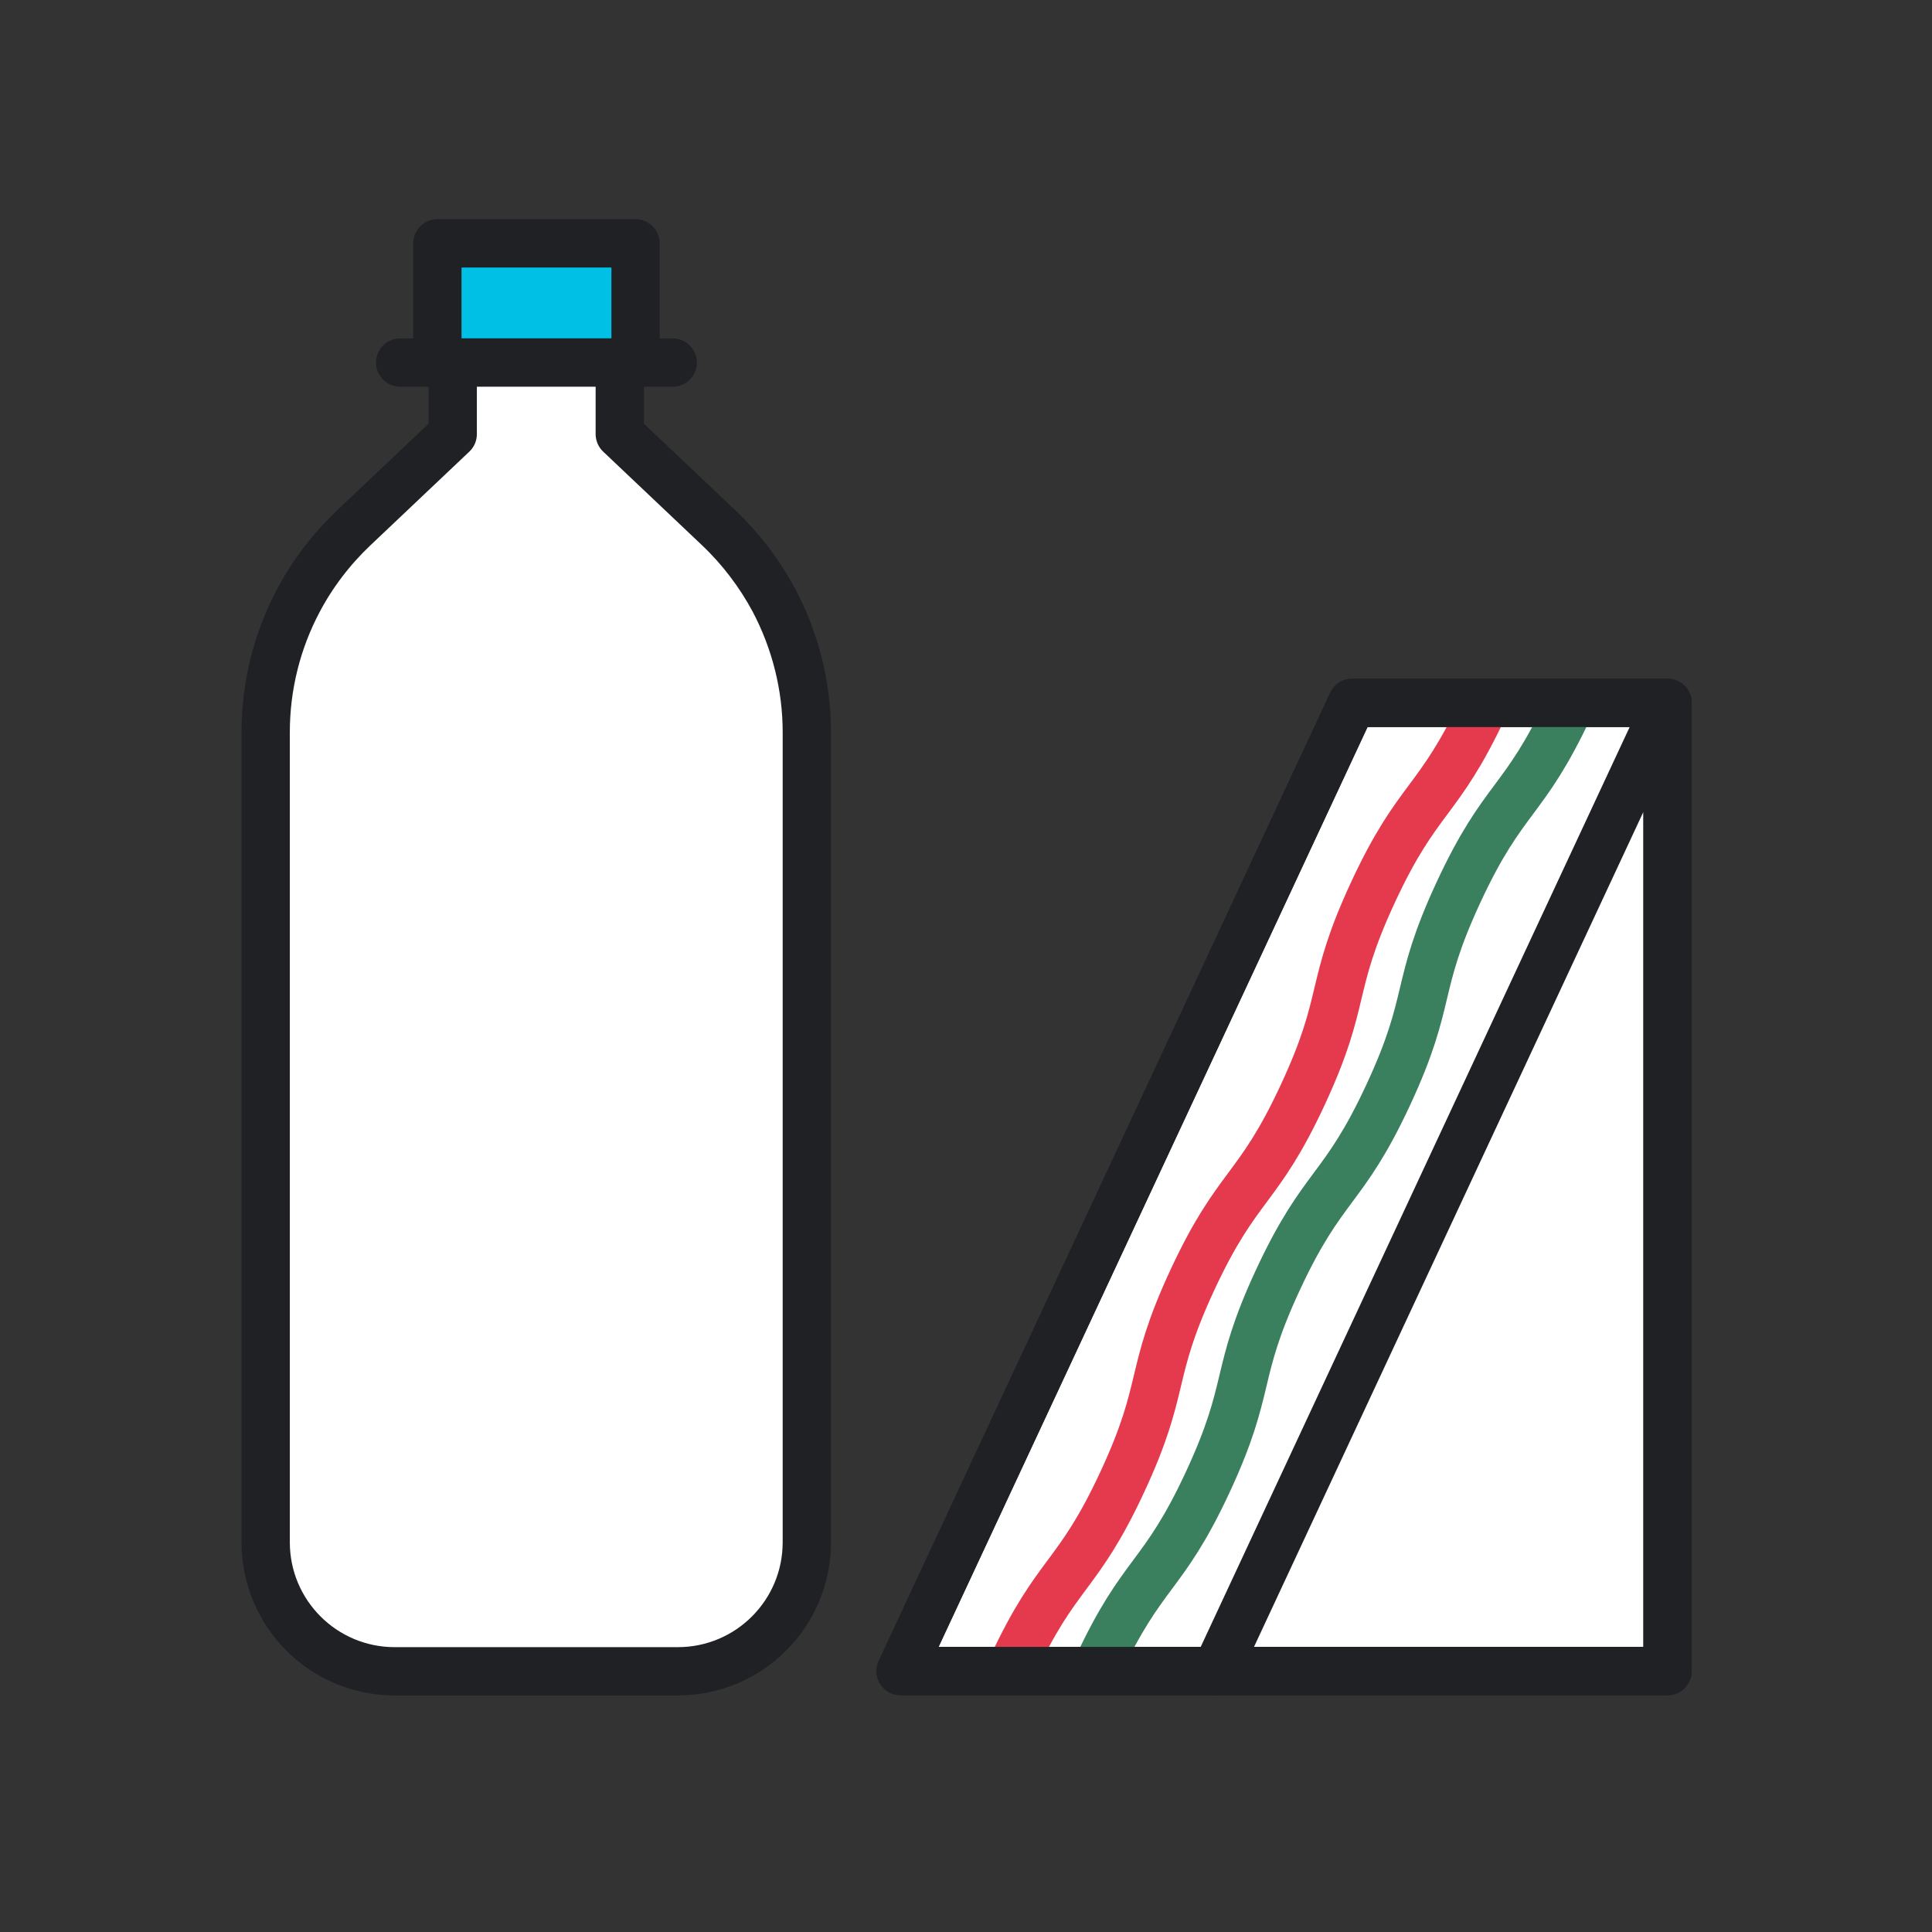
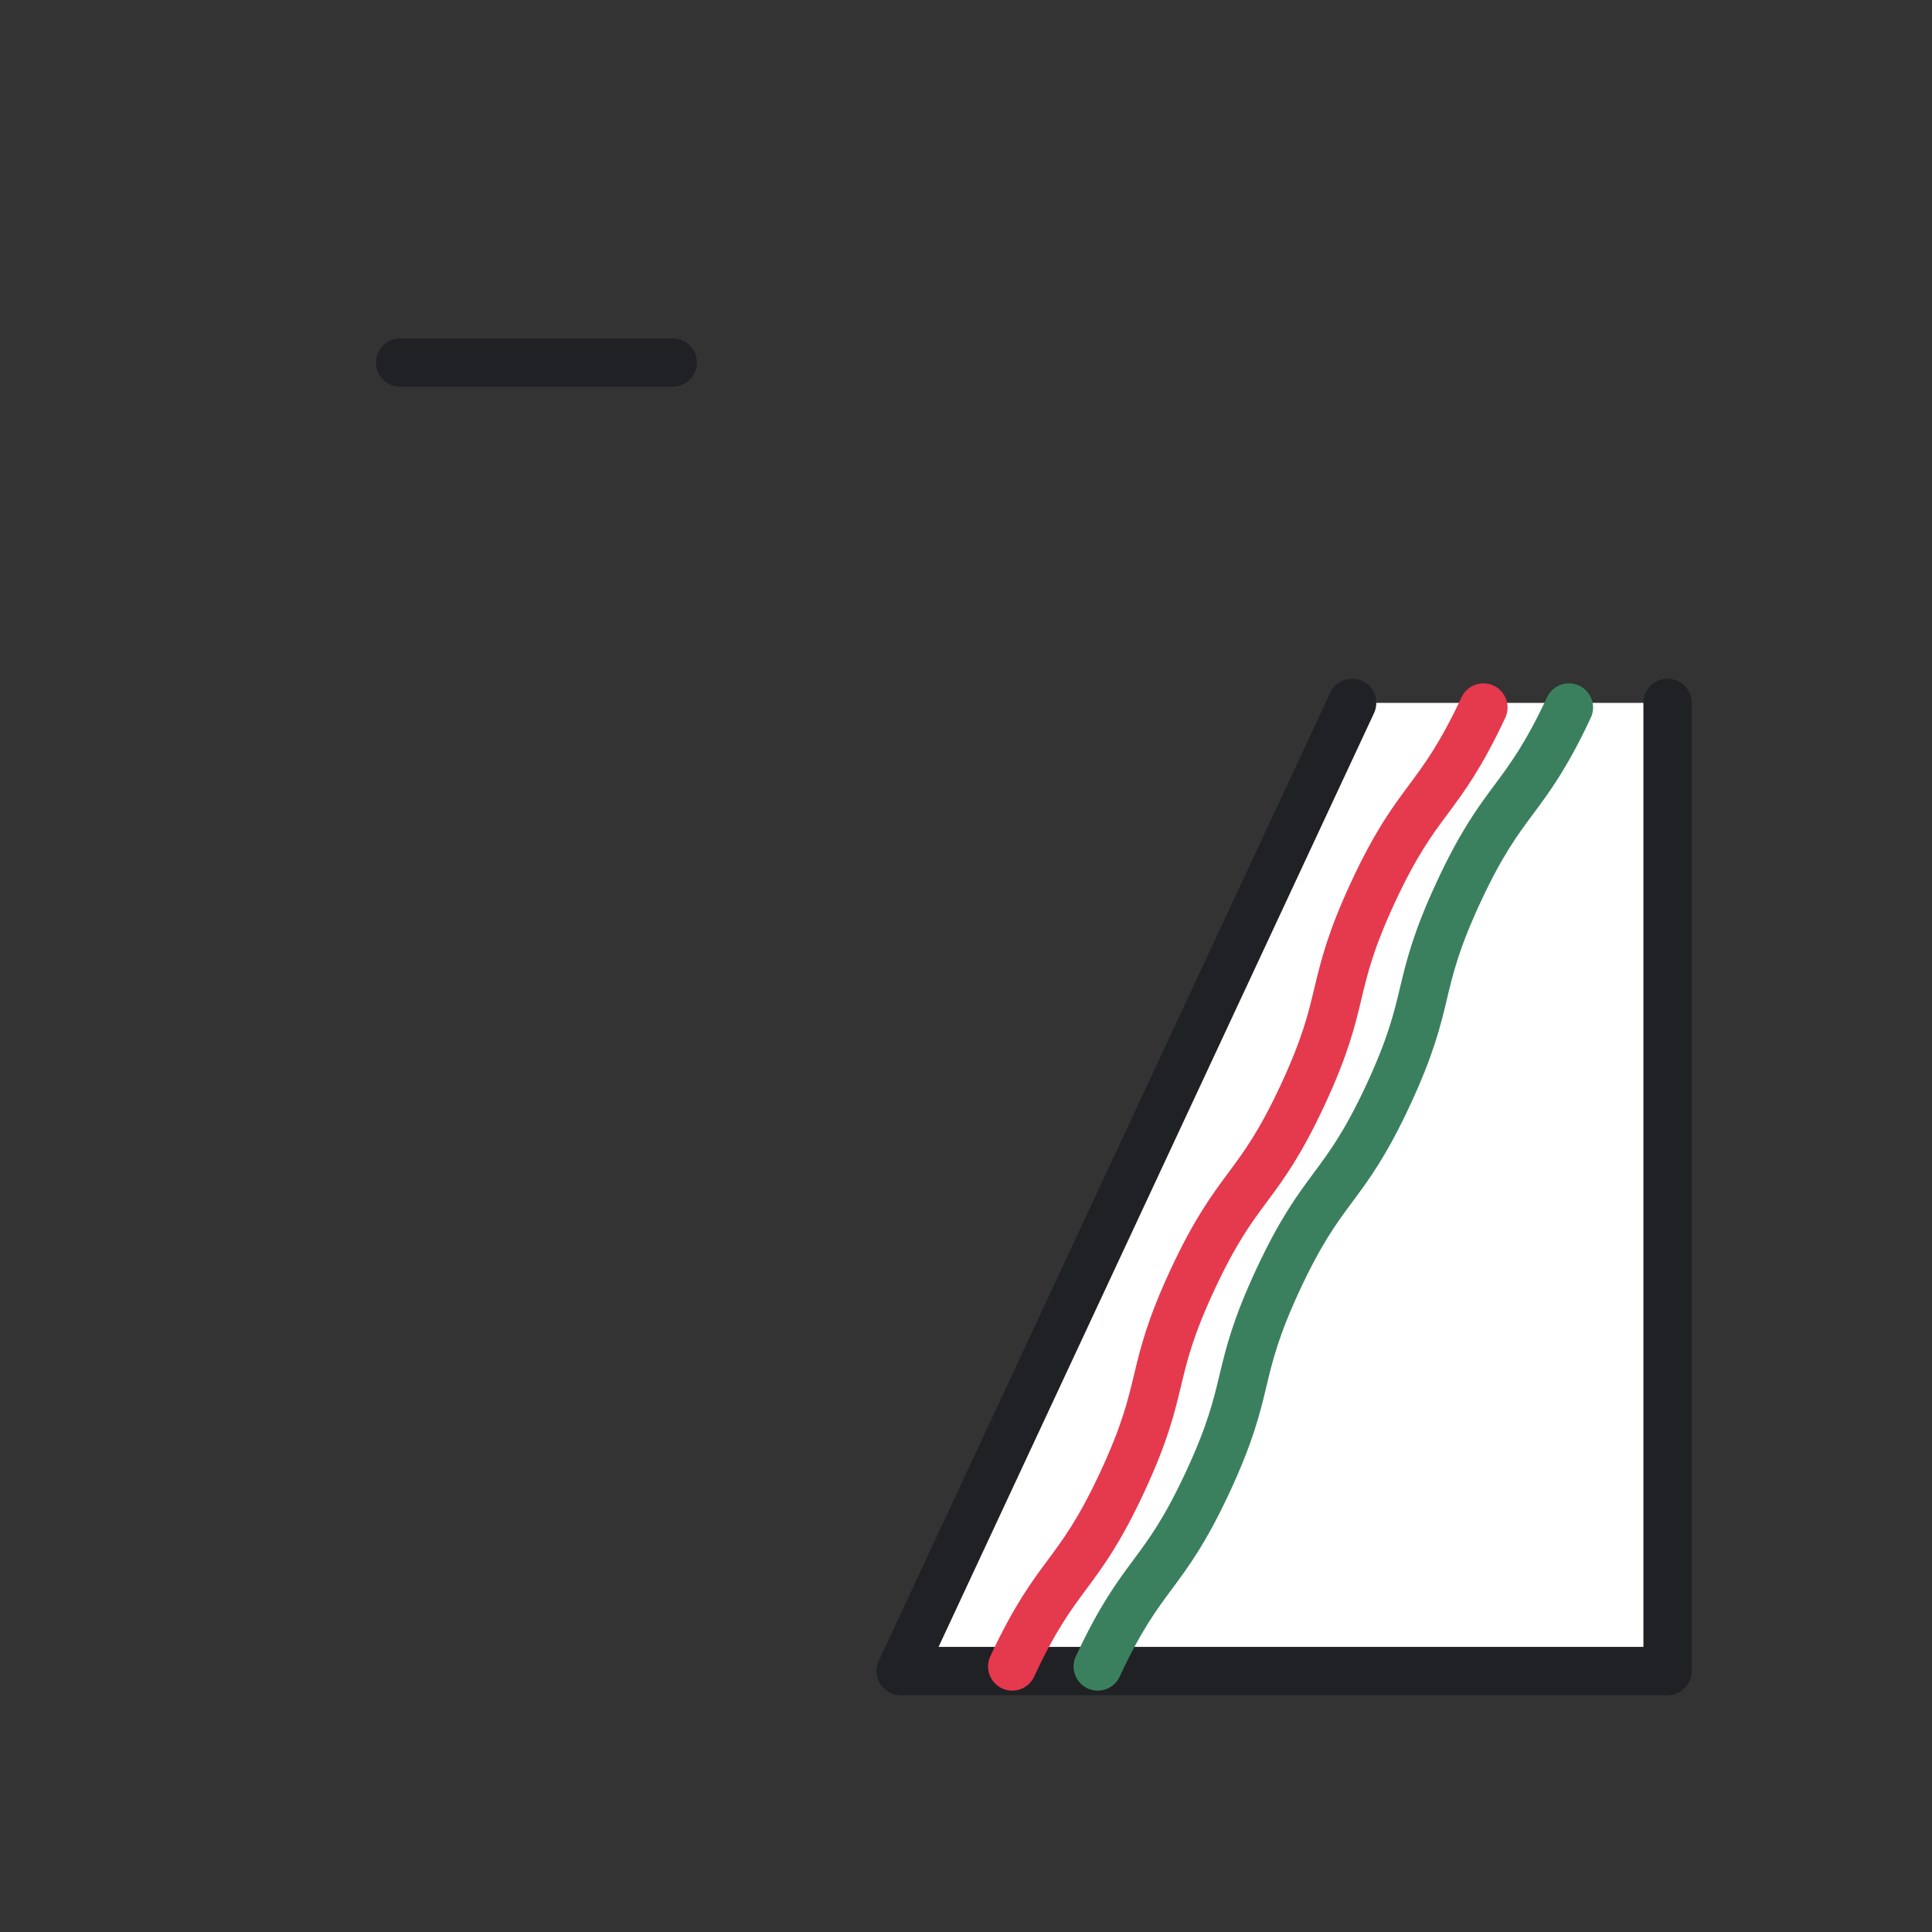
<svg xmlns="http://www.w3.org/2000/svg" fill="none" height="80" viewBox="0 0 80 80" width="80">
  <rect x="0" y="0" width="80" height="80" fill="#333333" stroke="none" />
-   <path d="m55.989 29.106-18.695 40.089h13.061 18.695v-40.089z" fill="#fff" stroke="#202125" stroke-linecap="round" stroke-linejoin="round" stroke-width="2" />
-   <path d="m26.317 10.076h-8.206v4.936h8.206z" fill="#00c0e6" stroke="#202125" stroke-linecap="round" stroke-linejoin="round" stroke-width="2" />
-   <path d="m25.664 15.013v2.962l4.103 3.886c.915.87 1.685 1.884 2.283 2.998.888 1.685 1.359 3.56 1.359 5.462v33.54c0 2.953-2.391 5.344-5.344 5.344h-5.86-5.86c-2.953 0-5.344-2.391-5.344-5.344v-33.54c0-1.902.462-3.777 1.359-5.462.589-1.114 1.368-2.129 2.283-2.998l4.103-3.886v-2.962" fill="#fff" />
+   <path d="m55.989 29.106-18.695 40.089h13.061 18.695v-40.089" fill="#fff" stroke="#202125" stroke-linecap="round" stroke-linejoin="round" stroke-width="2" />
  <g stroke-linecap="round" stroke-linejoin="round" stroke-width="2">
-     <path d="m25.664 15.013v2.962l4.103 3.886c.915.87 1.685 1.884 2.283 2.998.888 1.685 1.359 3.56 1.359 5.462v33.54c0 2.953-2.391 5.344-5.344 5.344h-5.86-5.86c-2.953 0-5.344-2.391-5.344-5.344v-33.54c0-1.902.462-3.777 1.359-5.462.589-1.114 1.368-2.129 2.283-2.998l4.103-3.886v-2.962" stroke="#202125" />
    <path d="m16.57 15.013h11.286" stroke="#202125" />
-     <path d="m50.355 69.195 18.695-40.089v40.089z" stroke="#202125" />
    <path d="m41.914 69.005c1.866-4.003 2.69-3.623 4.556-7.636 1.866-4.013 1.051-4.393 2.917-8.396 1.866-4.003 2.69-3.623 4.556-7.636 1.866-4.013 1.051-4.393 2.917-8.405 1.866-4.013 2.69-3.632 4.565-7.636" stroke="#e5394e" />
    <path d="m45.455 69.005c1.866-4.003 2.69-3.623 4.556-7.636 1.866-4.013 1.051-4.393 2.917-8.396 1.866-4.003 2.69-3.623 4.556-7.636 1.866-4.013 1.051-4.393 2.917-8.405 1.866-4.013 2.69-3.632 4.565-7.636" stroke="#3b805e" />
-     <path d="m50.355 69.195h-13.061l18.695-40.089h13.061" stroke="#202125" />
  </g>
</svg>